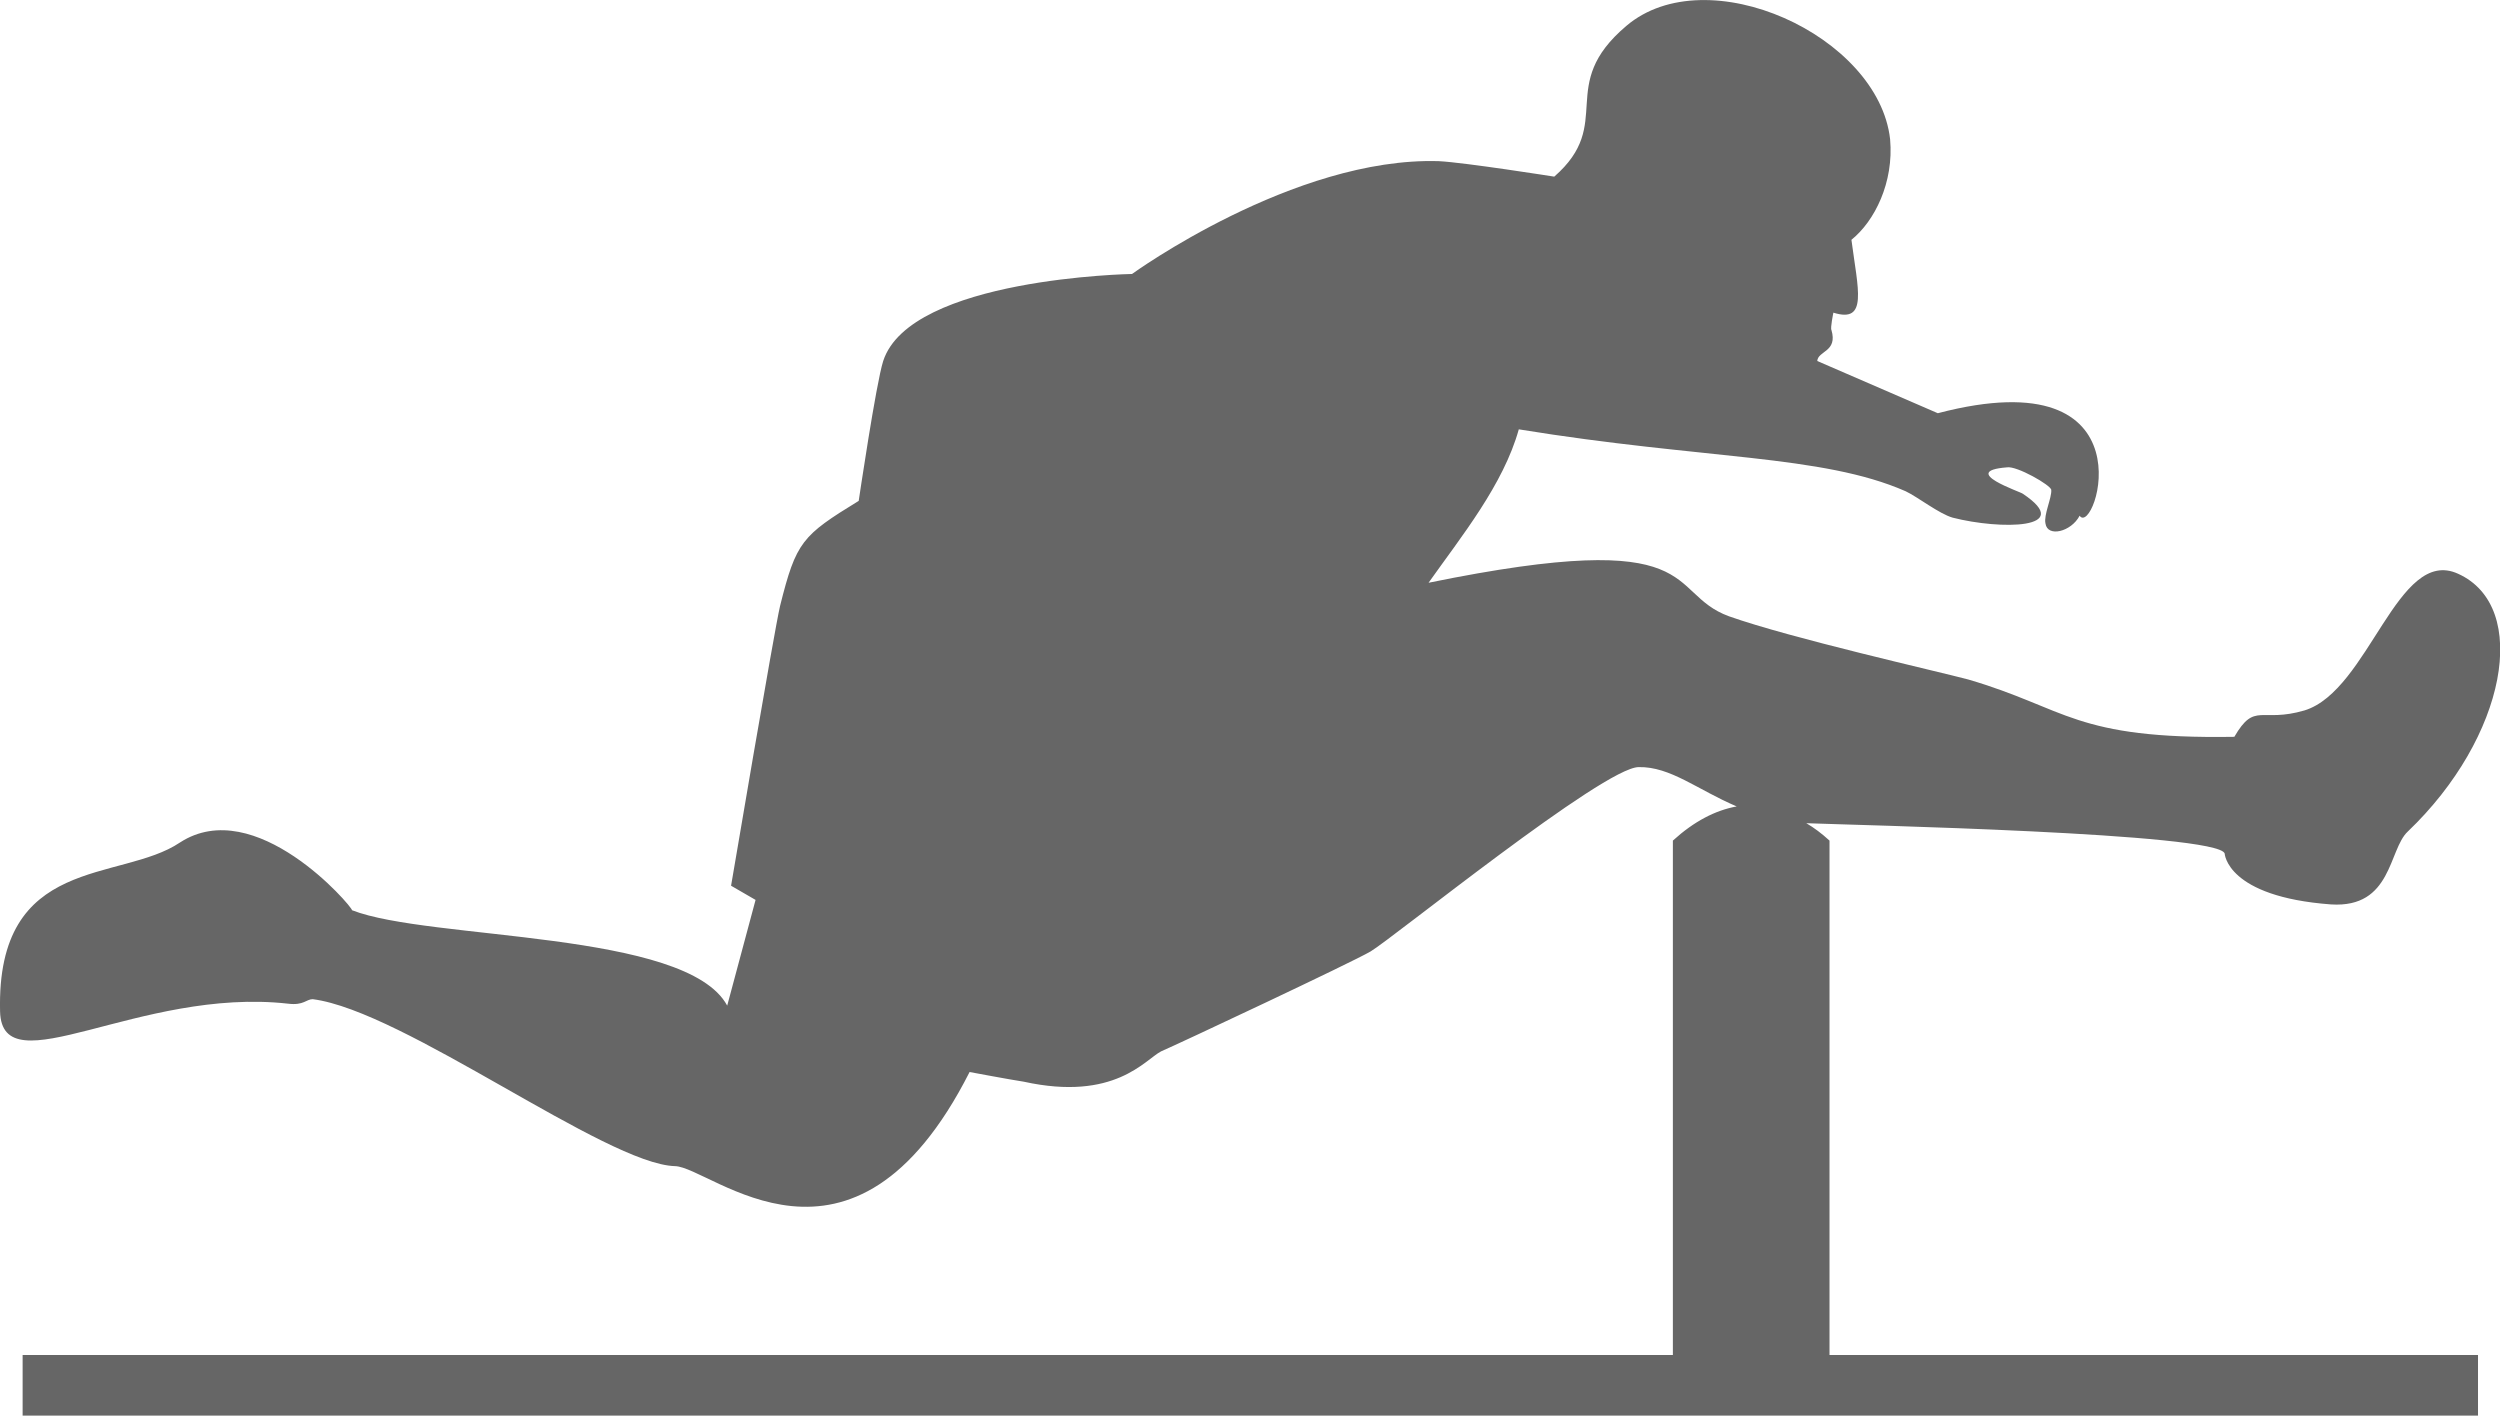
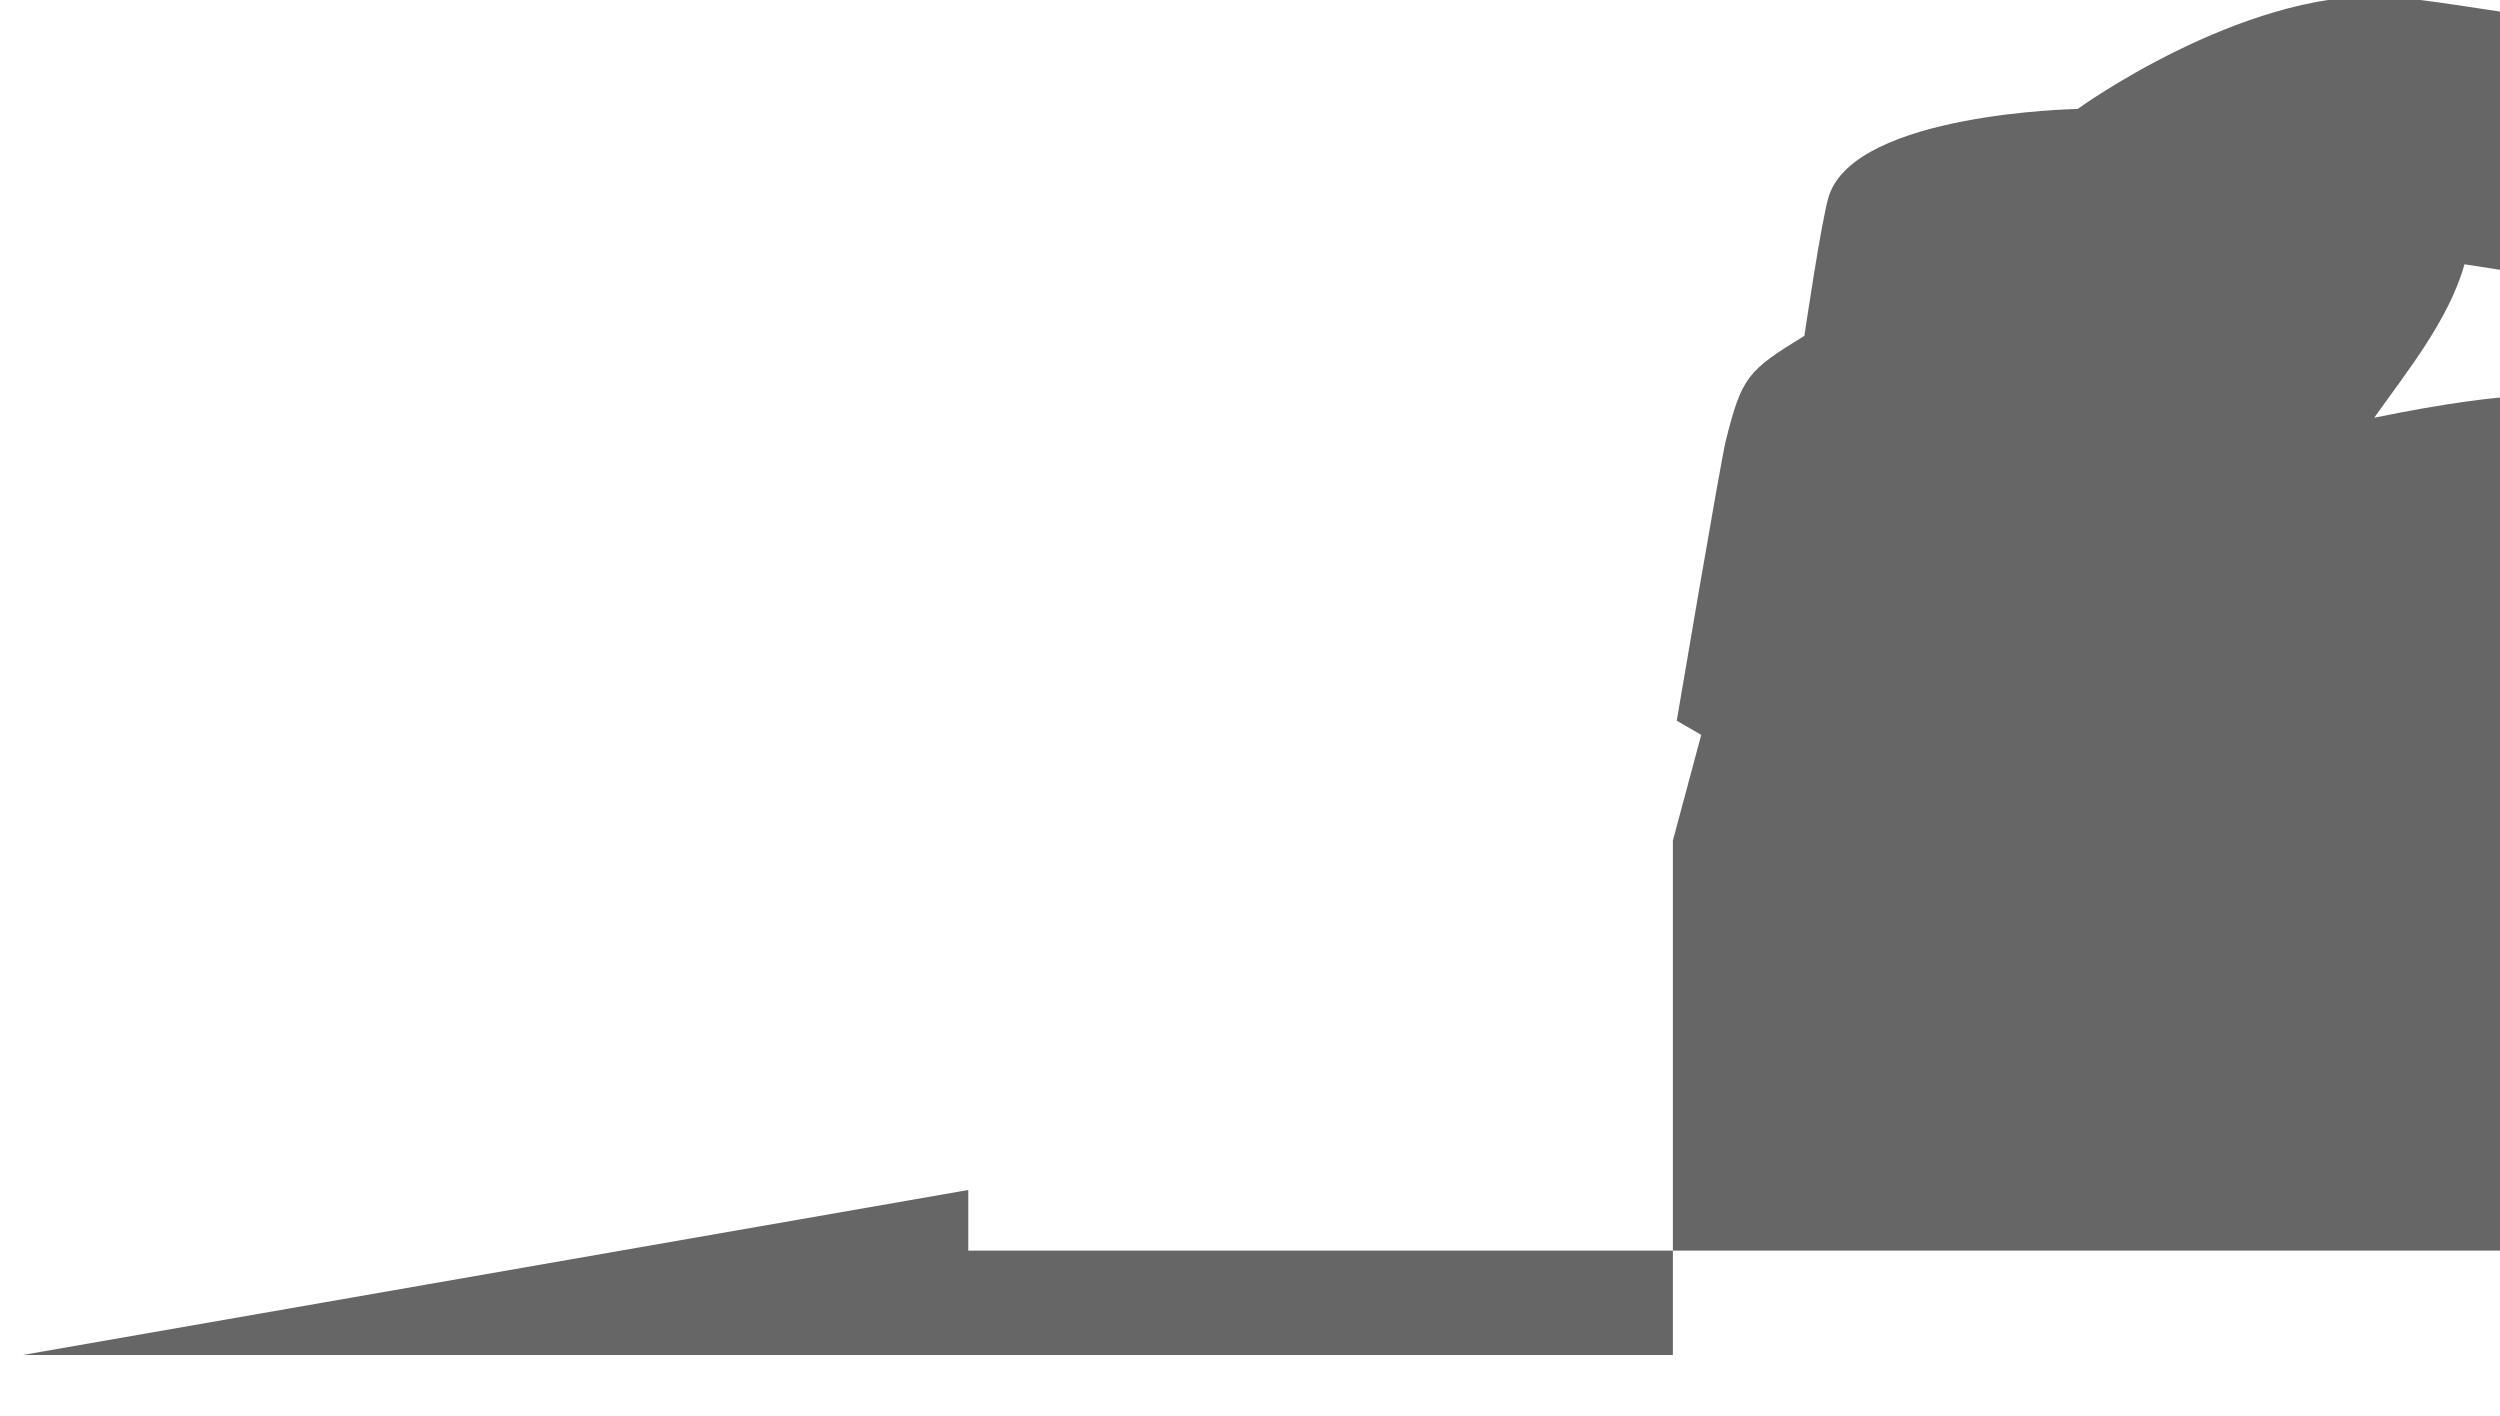
<svg xmlns="http://www.w3.org/2000/svg" xml:space="preserve" width="12.334cm" height="6.984cm" version="1.1" style="shape-rendering:geometricPrecision; text-rendering:geometricPrecision; image-rendering:optimizeQuality; fill-rule:evenodd; clip-rule:evenodd" viewBox="0 0 3878 2196">
  <defs>
    <style type="text/css">
   
    .fil0 {fill:#666666;fill-rule:nonzero}
   
  </style>
  </defs>
  <g id="Layer_x0020_1">
-     <path class="fil0" d="M35 2102l2560 0 0 -798c33,-30 66,-47 99,-53 -61,-26 -103,-62 -152,-61 -54,0 -382,266 -416,286 -29,17 -295,142 -325,155 -25,13 -72,78 -213,47 -20,-3 -84,-15 -84,-15 -182,359 -401,147 -457,146 -107,-3 -421,-241 -562,-259 -10,0 -14,10 -38,7 -231,-26 -444,131 -447,12 -6,-244 187,-200 279,-262 117,-76 267,99 267,105 120,47 519,31 582,148l44 -164 -38 -22c0,0 67,-396 76,-434 25,-100 34,-109 122,-163 0,0 27,-183 38,-217 42,-129 386,-135 386,-135 0,0 251,-182 476,-175 40,2 179,24 179,24l0 0 0 0c95,-83 2,-141 112,-234 125,-106 391,15 409,176 6,67 -24,127 -60,156 10,77 26,130 -28,113 0,0 -5,24 -3,27 10,34 -21,32 -22,48l187 81c336,-88 244,194 220,159 -13,25 -50,34 -53,12 -3,-13 10,-40 9,-52 0,-7 -54,-38 -69,-35 -75,6 22,38 25,41 82,55 -35,56 -109,37 -21,-6 -54,-32 -73,-41 -130,-57 -312,-49 -600,-96 -24,86 -89,166 -140,238 435,-89 365,15 466,52 96,34 322,85 371,98 154,45 164,93 413,89 32,-55 41,-21 109,-41 100,-31 144,-255 238,-212 113,51 75,254 -78,400 -30,28 -24,119 -119,113 -162,-12 -165,-79 -165,-79 -10,-32 -575,-44 -649,-47 12,7 24,16 36,27l0 798 1006 0 0 94c-1291,0 -2338,0 -3809,0l0 -94 0 0z" />
+     <path class="fil0" d="M35 2102l2560 0 0 -798l44 -164 -38 -22c0,0 67,-396 76,-434 25,-100 34,-109 122,-163 0,0 27,-183 38,-217 42,-129 386,-135 386,-135 0,0 251,-182 476,-175 40,2 179,24 179,24l0 0 0 0c95,-83 2,-141 112,-234 125,-106 391,15 409,176 6,67 -24,127 -60,156 10,77 26,130 -28,113 0,0 -5,24 -3,27 10,34 -21,32 -22,48l187 81c336,-88 244,194 220,159 -13,25 -50,34 -53,12 -3,-13 10,-40 9,-52 0,-7 -54,-38 -69,-35 -75,6 22,38 25,41 82,55 -35,56 -109,37 -21,-6 -54,-32 -73,-41 -130,-57 -312,-49 -600,-96 -24,86 -89,166 -140,238 435,-89 365,15 466,52 96,34 322,85 371,98 154,45 164,93 413,89 32,-55 41,-21 109,-41 100,-31 144,-255 238,-212 113,51 75,254 -78,400 -30,28 -24,119 -119,113 -162,-12 -165,-79 -165,-79 -10,-32 -575,-44 -649,-47 12,7 24,16 36,27l0 798 1006 0 0 94c-1291,0 -2338,0 -3809,0l0 -94 0 0z" />
  </g>
</svg>